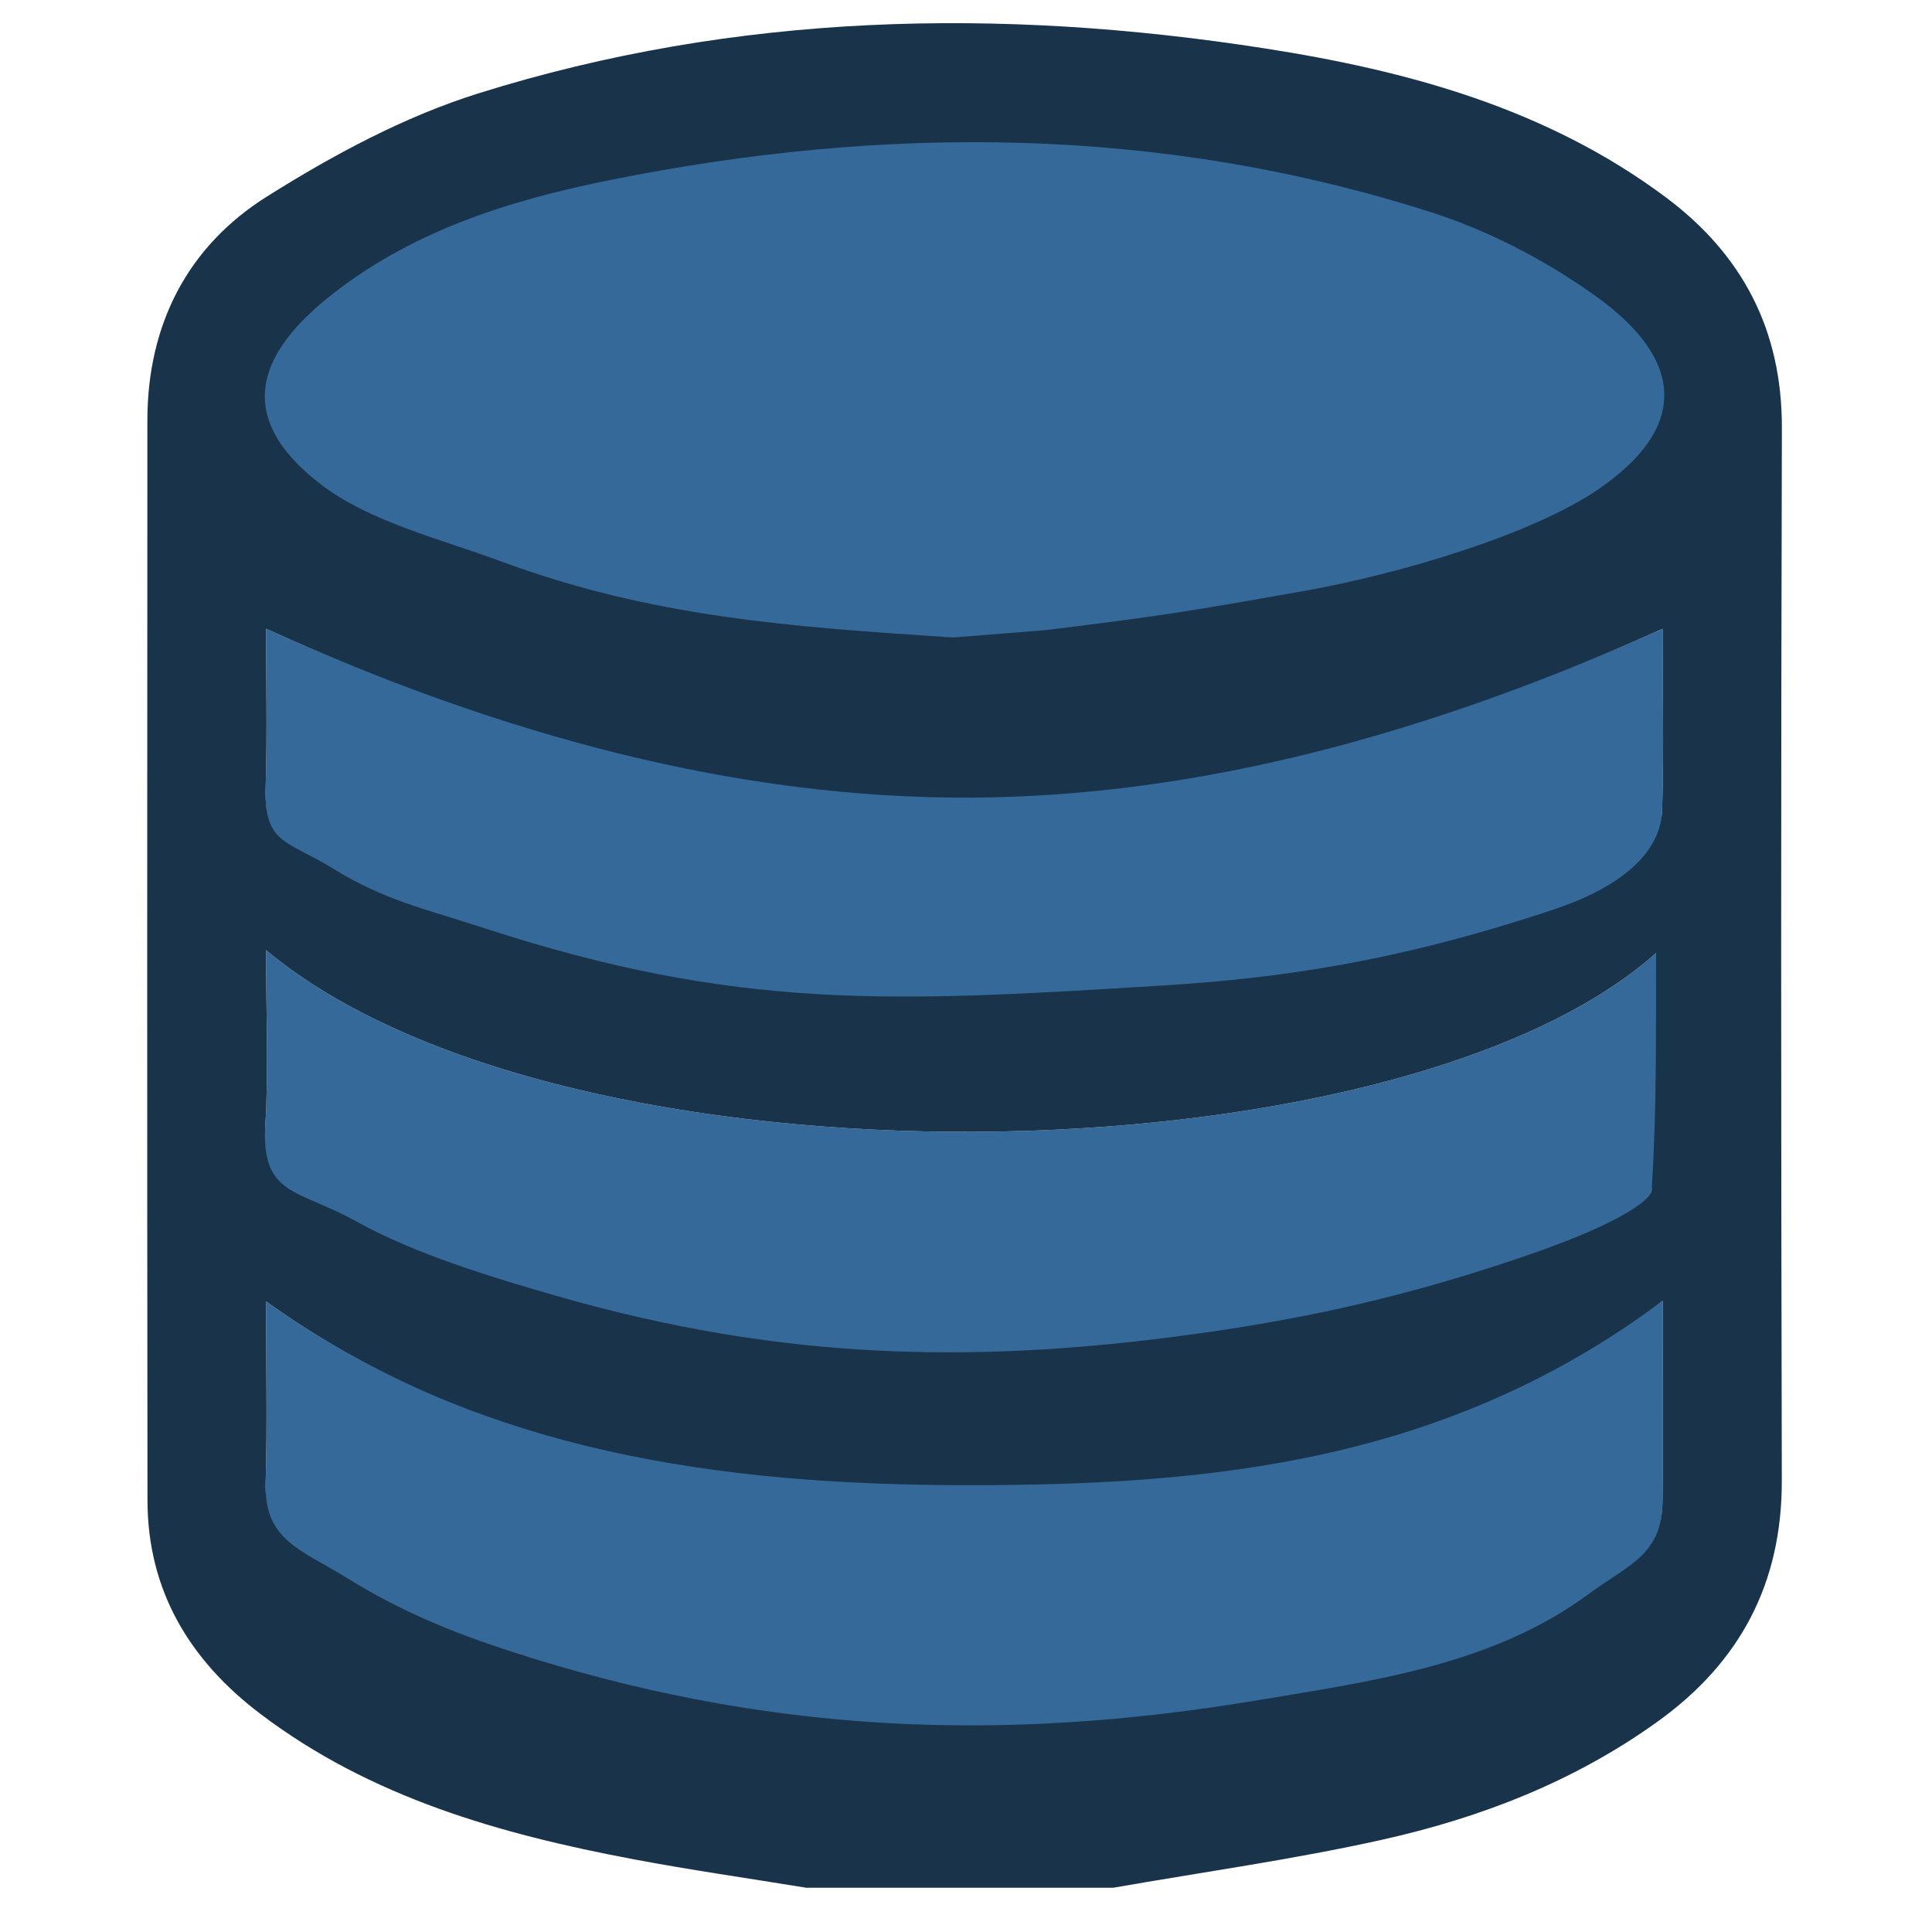
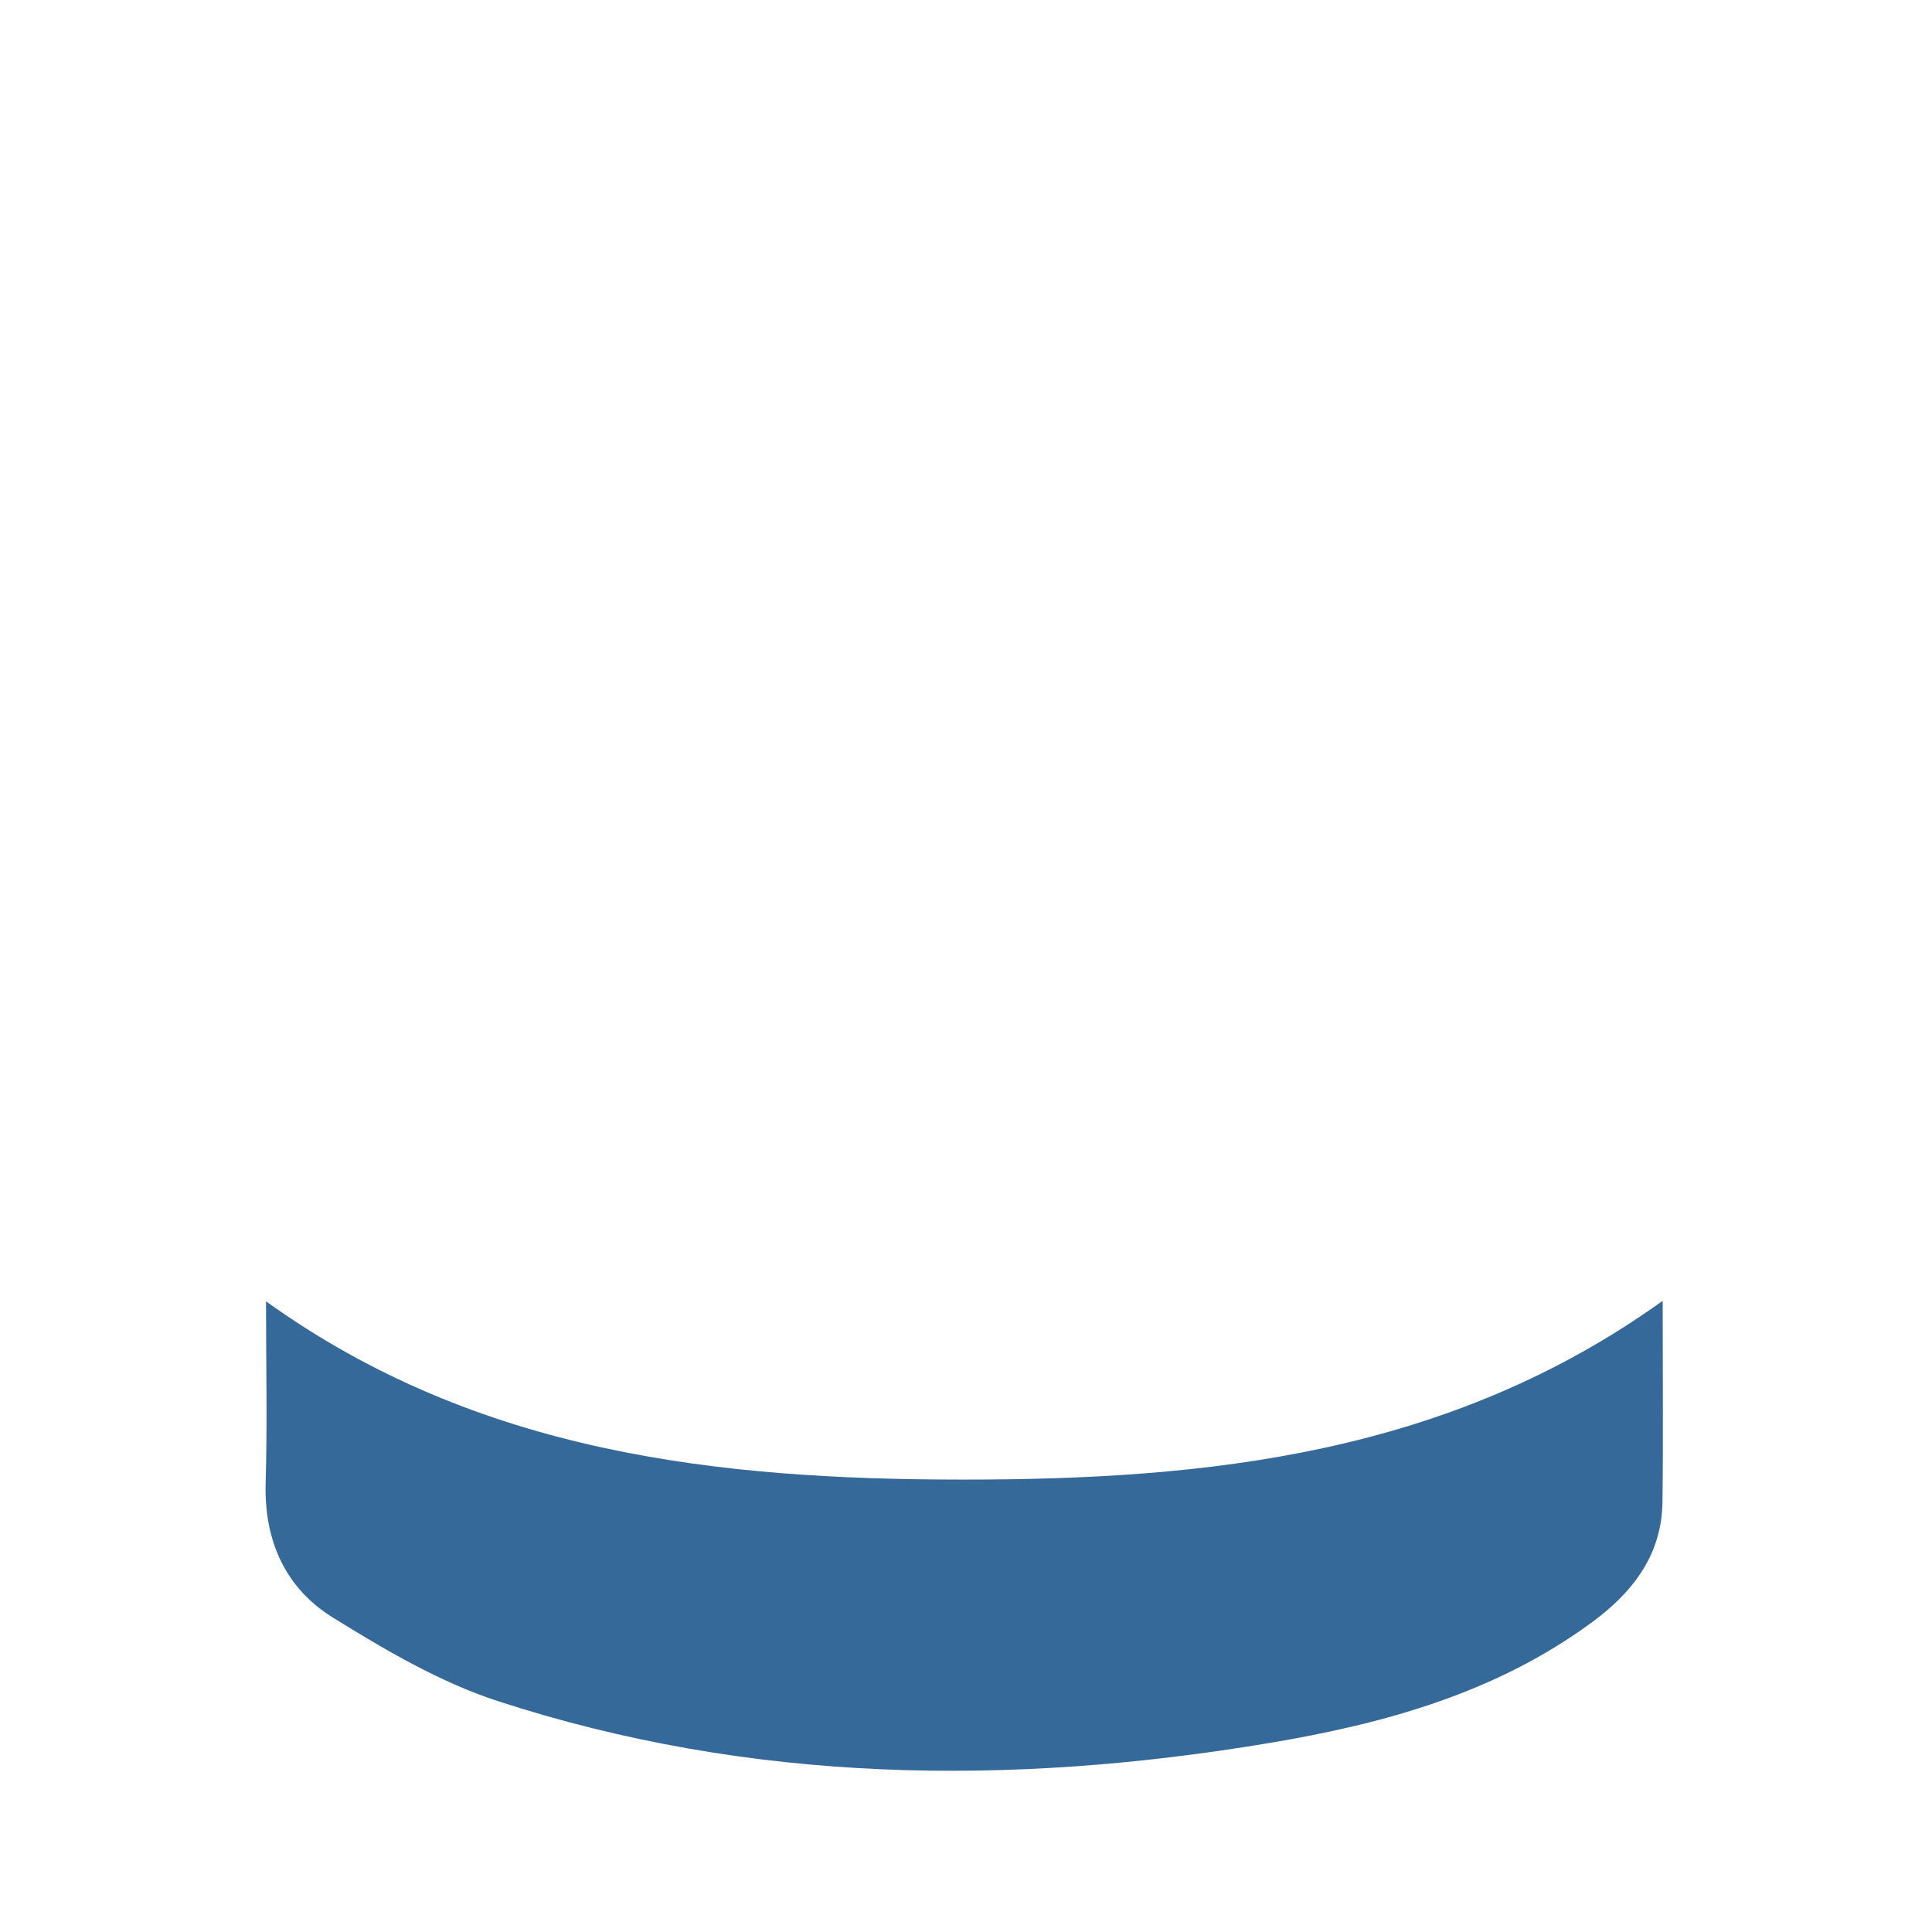
<svg xmlns="http://www.w3.org/2000/svg" xmlns:ns1="http://www.serif.com/" width="100%" height="100%" viewBox="0 0 500 500" xml:space="preserve" style="fill-rule:evenodd;clip-rule:evenodd;stroke-linejoin:round;stroke-miterlimit:2;">
  <g id="Datenbank-anschließen" ns1:id="Datenbank anschließen">
-     <path d="M248.15,177.959c-43.246,-3.151 -85.97,-6.954 -126.598,-23.572c-15.221,-6.227 -30.352,-14.671 -43.239,-25.431c-21.325,-17.802 -20.612,-42.002 0.171,-60.654c21.983,-19.725 48.355,-28.865 75.519,-34.879c73.437,-16.266 146.559,-15.876 218.399,9.495c15.391,5.435 30.482,14.134 43.645,24.516c23.833,18.799 23.212,44.205 -0.122,64.061c-22.045,18.767 -48.055,28.227 -74.818,33.436c-30.723,5.978 -61.949,8.821 -92.957,13.028" style="fill:#34699a;fill-rule:nonzero;" />
-     <path d="M68.848,245.879c77.236,64.498 292.602,60.647 359.735,0.762c0,20.739 2.812,41.736 -1.135,61.377c-2.111,10.51 -14.453,20.842 -24.638,27.488c-25.235,16.469 -54.577,22.785 -83.942,27.151c-60.555,9.002 -120.898,7.585 -180.02,-9.414c-16.705,-4.802 -32.796,-12.747 -48.071,-21.228c-15.361,-8.528 -23.23,-22.426 -22.105,-41.033c0.872,-14.388 0.176,-28.874 0.176,-45.103" style="fill:#34699a;fill-rule:nonzero;" />
    <path d="M430.298,336.652c0,18.458 0.168,35.296 -0.053,52.127c-0.181,13.638 -7.725,23.315 -18.152,30.999c-24.879,18.339 -53.842,26.334 -83.607,31.312c-67.319,11.255 -134.283,10.477 -199.739,-10.879c-14.971,-4.887 -29.079,-13.219 -42.585,-21.578c-12.347,-7.643 -17.85,-19.968 -17.411,-34.929c0.443,-15.168 0.098,-30.361 0.098,-46.922c54.804,39.38 116.985,46.112 180.261,46.134c63.384,0.024 125.714,-6.465 181.188,-46.264" style="fill:#34699a;fill-rule:nonzero;" />
-     <path d="M430.275,162.73c0,14.797 0.362,30.833 -0.11,46.847c-0.398,13.578 -8.484,22.997 -18.985,30.483c-24.749,17.646 -53.295,25.559 -82.625,30.392c-67.649,11.152 -134.936,10.383 -200.71,-11.089c-14.59,-4.763 -28.337,-12.859 -41.505,-20.987c-12.347,-7.619 -18.041,-19.804 -17.583,-34.777c0.427,-14.01 0.092,-28.041 0.092,-40.884c120.447,54.435 240.3,54.423 361.426,0.015" style="fill:#34699a;fill-rule:nonzero;" />
-     <path d="M430.276,162.729c-59.781,26.852 -119.251,43.346 -178.635,43.693c-60.941,0.357 -121.791,-16.138 -182.794,-43.708c0,12.846 0.337,26.874 -0.091,40.884c-0.456,14.973 5.238,13.664 17.585,21.283c13.168,8.128 24.023,10.441 38.611,15.205c65.774,21.472 105.595,19.349 176.135,14.946c29.667,-1.851 60.285,-5.999 101.416,-19.789c12.23,-4.1 27.265,-12.087 27.662,-25.667c0.47,-16.012 0.111,-32.048 0.111,-46.847m0.022,173.923c-55.955,41.727 -116.358,47.734 -179.745,47.71c-63.273,-0.022 -126.9,-8.2 -181.706,-47.58c0,16.561 0.345,31.753 -0.096,46.924c-0.439,14.959 8.918,17.164 21.264,24.807c13.506,8.359 26.65,13.799 41.623,18.686c65.456,21.356 126.638,24.062 193.957,12.807c29.763,-4.978 60.656,-9.118 85.535,-27.457c10.426,-7.684 18.934,-10.132 19.115,-23.771c0.222,-16.831 0.053,-33.669 0.053,-52.126m-361.451,-90.771c0,16.226 0.697,30.712 -0.173,45.102c-1.128,18.607 8.187,16.6 23.548,25.127c15.275,8.482 35.224,14.499 51.927,19.301c59.124,17 110.792,17.935 171.347,8.932c29.363,-4.366 54.211,-10.613 81.051,-19.92c21.411,-7.424 30.717,-13.604 30.9,-16.406c1.307,-19.991 1.135,-40.638 1.135,-61.375c-67.13,59.885 -282.496,63.736 -359.735,-0.761m201.923,-82.82c30.167,-3.71 36.456,-4.773 66.35,-10.052c26.04,-4.598 59.54,-14.875 76.171,-26.135c23.749,-16.079 22.826,-33.685 -0.364,-50.278c-12.807,-9.163 -27.491,-16.84 -42.466,-21.638c-69.899,-22.392 -141.047,-22.737 -212.501,-8.38c-26.43,5.31 -52.09,13.378 -73.48,30.787c-20.221,16.46 -21.878,32.517 -1.13,48.232c12.537,9.494 31.118,14.058 45.927,19.552c39.531,14.667 75.318,17.059 117.397,19.84m41.459,323.553l-79.516,0c-14.903,-2.436 -29.864,-4.573 -44.7,-7.373c-34.476,-6.506 -67.902,-15.944 -96.482,-37.578c-18.284,-13.84 -29.24,-31.854 -29.267,-55.292c-0.108,-93.166 -0.077,-186.33 -0.028,-279.494c0.012,-24.756 10.366,-45.008 30.934,-57.938c17.12,-10.764 35.546,-20.689 54.736,-26.703c66.646,-20.886 134.972,-22.313 203.524,-11.636c36.978,5.759 72.95,15.537 103.733,38.503c19.946,14.879 30.158,34.488 30.083,59.812c-0.263,90.755 -0.231,181.511 -0.019,272.266c0.06,26.604 -10.713,47.02 -32.146,62.439c-21.547,15.498 -45.775,24.884 -71.297,30.575c-22.966,5.123 -46.353,8.354 -69.555,12.419" style="fill:#19334b;fill-rule:nonzero;" />
  </g>
</svg>